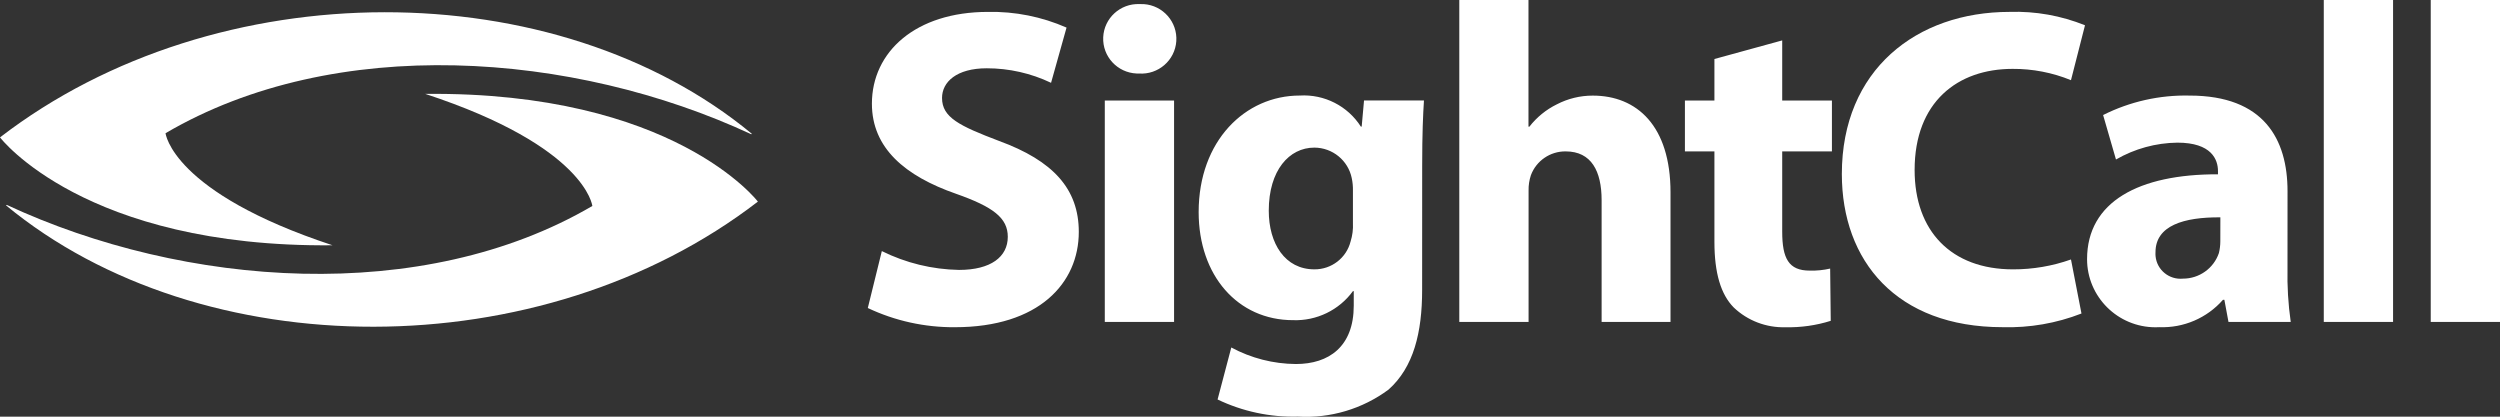
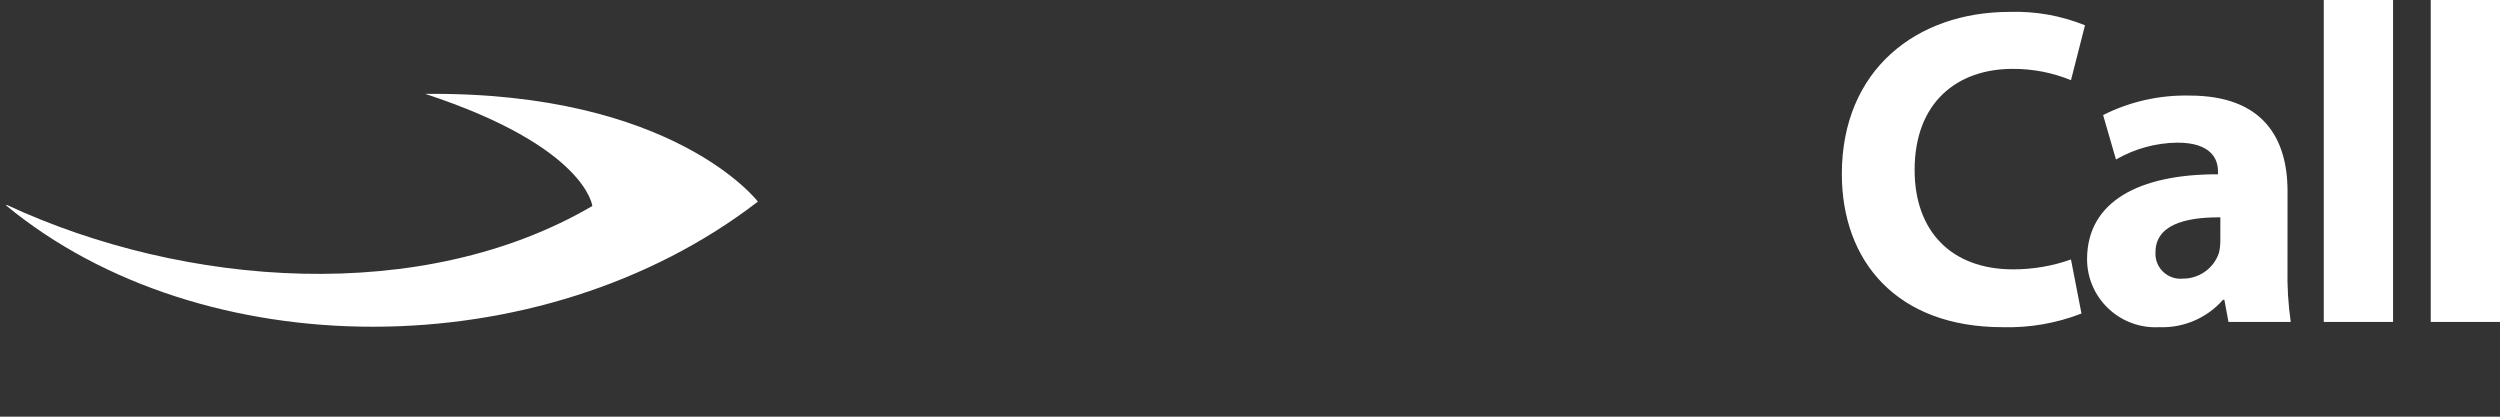
<svg xmlns="http://www.w3.org/2000/svg" width="156" height="26" viewBox="0 0 156 26" fill="none">
  <rect x="0" y="0" width="156" height="26" fill="#333333" stroke="none" />
  <g clip-path="url(#clip0_1_581)">
-     <path d="M106.98 3.682V6.275H105.139V9.448H106.98V15.088C106.98 17.047 107.381 18.37 108.184 19.186C109.05 20.011 110.213 20.455 111.412 20.42C112.37 20.442 113.325 20.307 114.238 20.02L114.202 16.759C113.784 16.855 113.355 16.898 112.926 16.886C111.611 16.886 111.21 16.124 111.21 14.455V9.447H114.312V6.274H111.21V2.521L106.98 3.682ZM91.06 20.09H95.383V11.894C95.376 11.568 95.425 11.243 95.528 10.933C95.864 10.032 96.732 9.437 97.698 9.447C99.303 9.447 99.941 10.681 99.941 12.492V20.089H104.24V12.003C104.24 7.852 102.144 5.966 99.39 5.966C98.609 5.964 97.839 6.151 97.147 6.51C96.476 6.84 95.89 7.317 95.433 7.906H95.377V0.001H91.06V20.09ZM84.423 13.921C84.442 14.309 84.393 14.696 84.277 15.067C84.018 16.097 83.083 16.817 82.015 16.807C80.192 16.807 79.171 15.211 79.171 13.146C79.171 10.624 80.448 9.211 82.015 9.211C83.148 9.215 84.123 10.01 84.349 11.114C84.404 11.37 84.428 11.632 84.423 11.894V13.921ZM88.744 10.368C88.744 8.3 88.799 7.14 88.855 6.27H85.115L84.969 7.901H84.918C84.097 6.613 82.637 5.87 81.106 5.962C77.696 5.962 74.796 8.789 74.796 13.233C74.796 17.203 77.241 19.978 80.686 19.978C82.158 20.031 83.56 19.351 84.425 18.165H84.474V19.072C84.474 21.628 82.924 22.715 80.863 22.715C79.455 22.705 78.071 22.351 76.833 21.683L75.977 24.928C77.539 25.676 79.258 26.043 80.992 25.997C83.017 26.113 85.019 25.517 86.645 24.311C88.213 22.916 88.741 20.74 88.741 18.092L88.744 10.368ZM71.111 0.255C69.908 0.204 68.891 1.133 68.84 2.329C68.789 3.525 69.723 4.536 70.926 4.587C70.975 4.589 71.024 4.589 71.073 4.588C72.276 4.67 73.318 3.767 73.401 2.571C73.483 1.375 72.575 0.339 71.372 0.257C71.285 0.251 71.198 0.25 71.111 0.255ZM73.262 6.274H68.939V20.09H73.262V6.274ZM54.151 19.22C55.848 20.023 57.706 20.432 59.585 20.418C64.837 20.418 67.317 17.66 67.317 14.47C67.317 11.787 65.712 10.028 62.339 8.794C59.858 7.852 58.783 7.326 58.783 6.112C58.783 5.114 59.694 4.261 61.573 4.261C62.962 4.26 64.334 4.57 65.586 5.168L66.552 1.722C65.009 1.043 63.334 0.708 61.646 0.743C57.143 0.743 54.407 3.227 54.407 6.471C54.407 9.246 56.486 10.988 59.659 12.093C61.975 12.909 62.886 13.598 62.886 14.777C62.886 16.027 61.829 16.843 59.842 16.843C58.169 16.812 56.523 16.411 55.026 15.668L54.151 19.22Z" fill="white" />
    <path d="M151.678 20.09H156.001V-0.003H151.678V20.09ZM145.004 20.09H149.327V-0.003H145.004V20.09ZM138.548 15.067C138.547 15.311 138.517 15.554 138.459 15.791C138.133 16.747 137.23 17.389 136.216 17.387C135.355 17.47 134.59 16.843 134.507 15.988C134.499 15.905 134.498 15.821 134.503 15.738C134.503 14.071 136.276 13.545 138.551 13.562L138.548 15.067ZM142.742 11.929C142.742 8.684 141.264 5.964 136.633 5.964C134.76 5.921 132.906 6.338 131.234 7.178L132.037 9.953C133.202 9.281 134.521 8.918 135.867 8.901C138.001 8.901 138.402 9.953 138.402 10.679V10.877C133.478 10.859 130.233 12.582 130.233 16.172C130.233 18.519 132.146 20.422 134.507 20.422C134.583 20.422 134.66 20.419 134.736 20.415C136.253 20.475 137.715 19.847 138.712 18.709H138.801L139.057 20.087H142.941C142.783 18.976 142.716 17.854 142.74 16.732L142.742 11.929ZM129.229 16.191C128.07 16.602 126.849 16.81 125.618 16.808C121.753 16.808 119.472 14.415 119.472 10.607C119.472 6.364 122.153 4.298 125.582 4.298C126.833 4.29 128.073 4.53 129.229 5.003L130.104 1.577C128.612 0.975 127.009 0.69 125.399 0.742C119.6 0.742 114.931 4.35 114.931 10.859C114.931 16.281 118.341 20.416 124.961 20.416C126.643 20.464 128.318 20.174 129.884 19.563L129.229 16.191Z" fill="white" />
    <path d="M0.376 12.816L0.424 12.787C11.526 17.947 26.376 19.051 36.962 12.853C36.962 12.853 36.567 9.151 26.537 5.859C42.056 5.7 47.292 12.581 47.292 12.581C33.73 23.022 12.571 22.881 0.376 12.816Z" fill="white" />
-     <path d="M46.915 8.349L46.878 8.377C35.766 3.209 20.915 2.105 10.33 8.312C10.33 8.312 10.725 12 20.754 15.306C5.243 15.455 0 8.573 0 8.573C13.569 -1.867 34.729 -1.738 46.915 8.349Z" fill="white" />
  </g>
  <defs>
    <clipPath id="clip0_1_581">
      <rect width="156" height="26" fill="white" />
    </clipPath>
  </defs>
</svg>